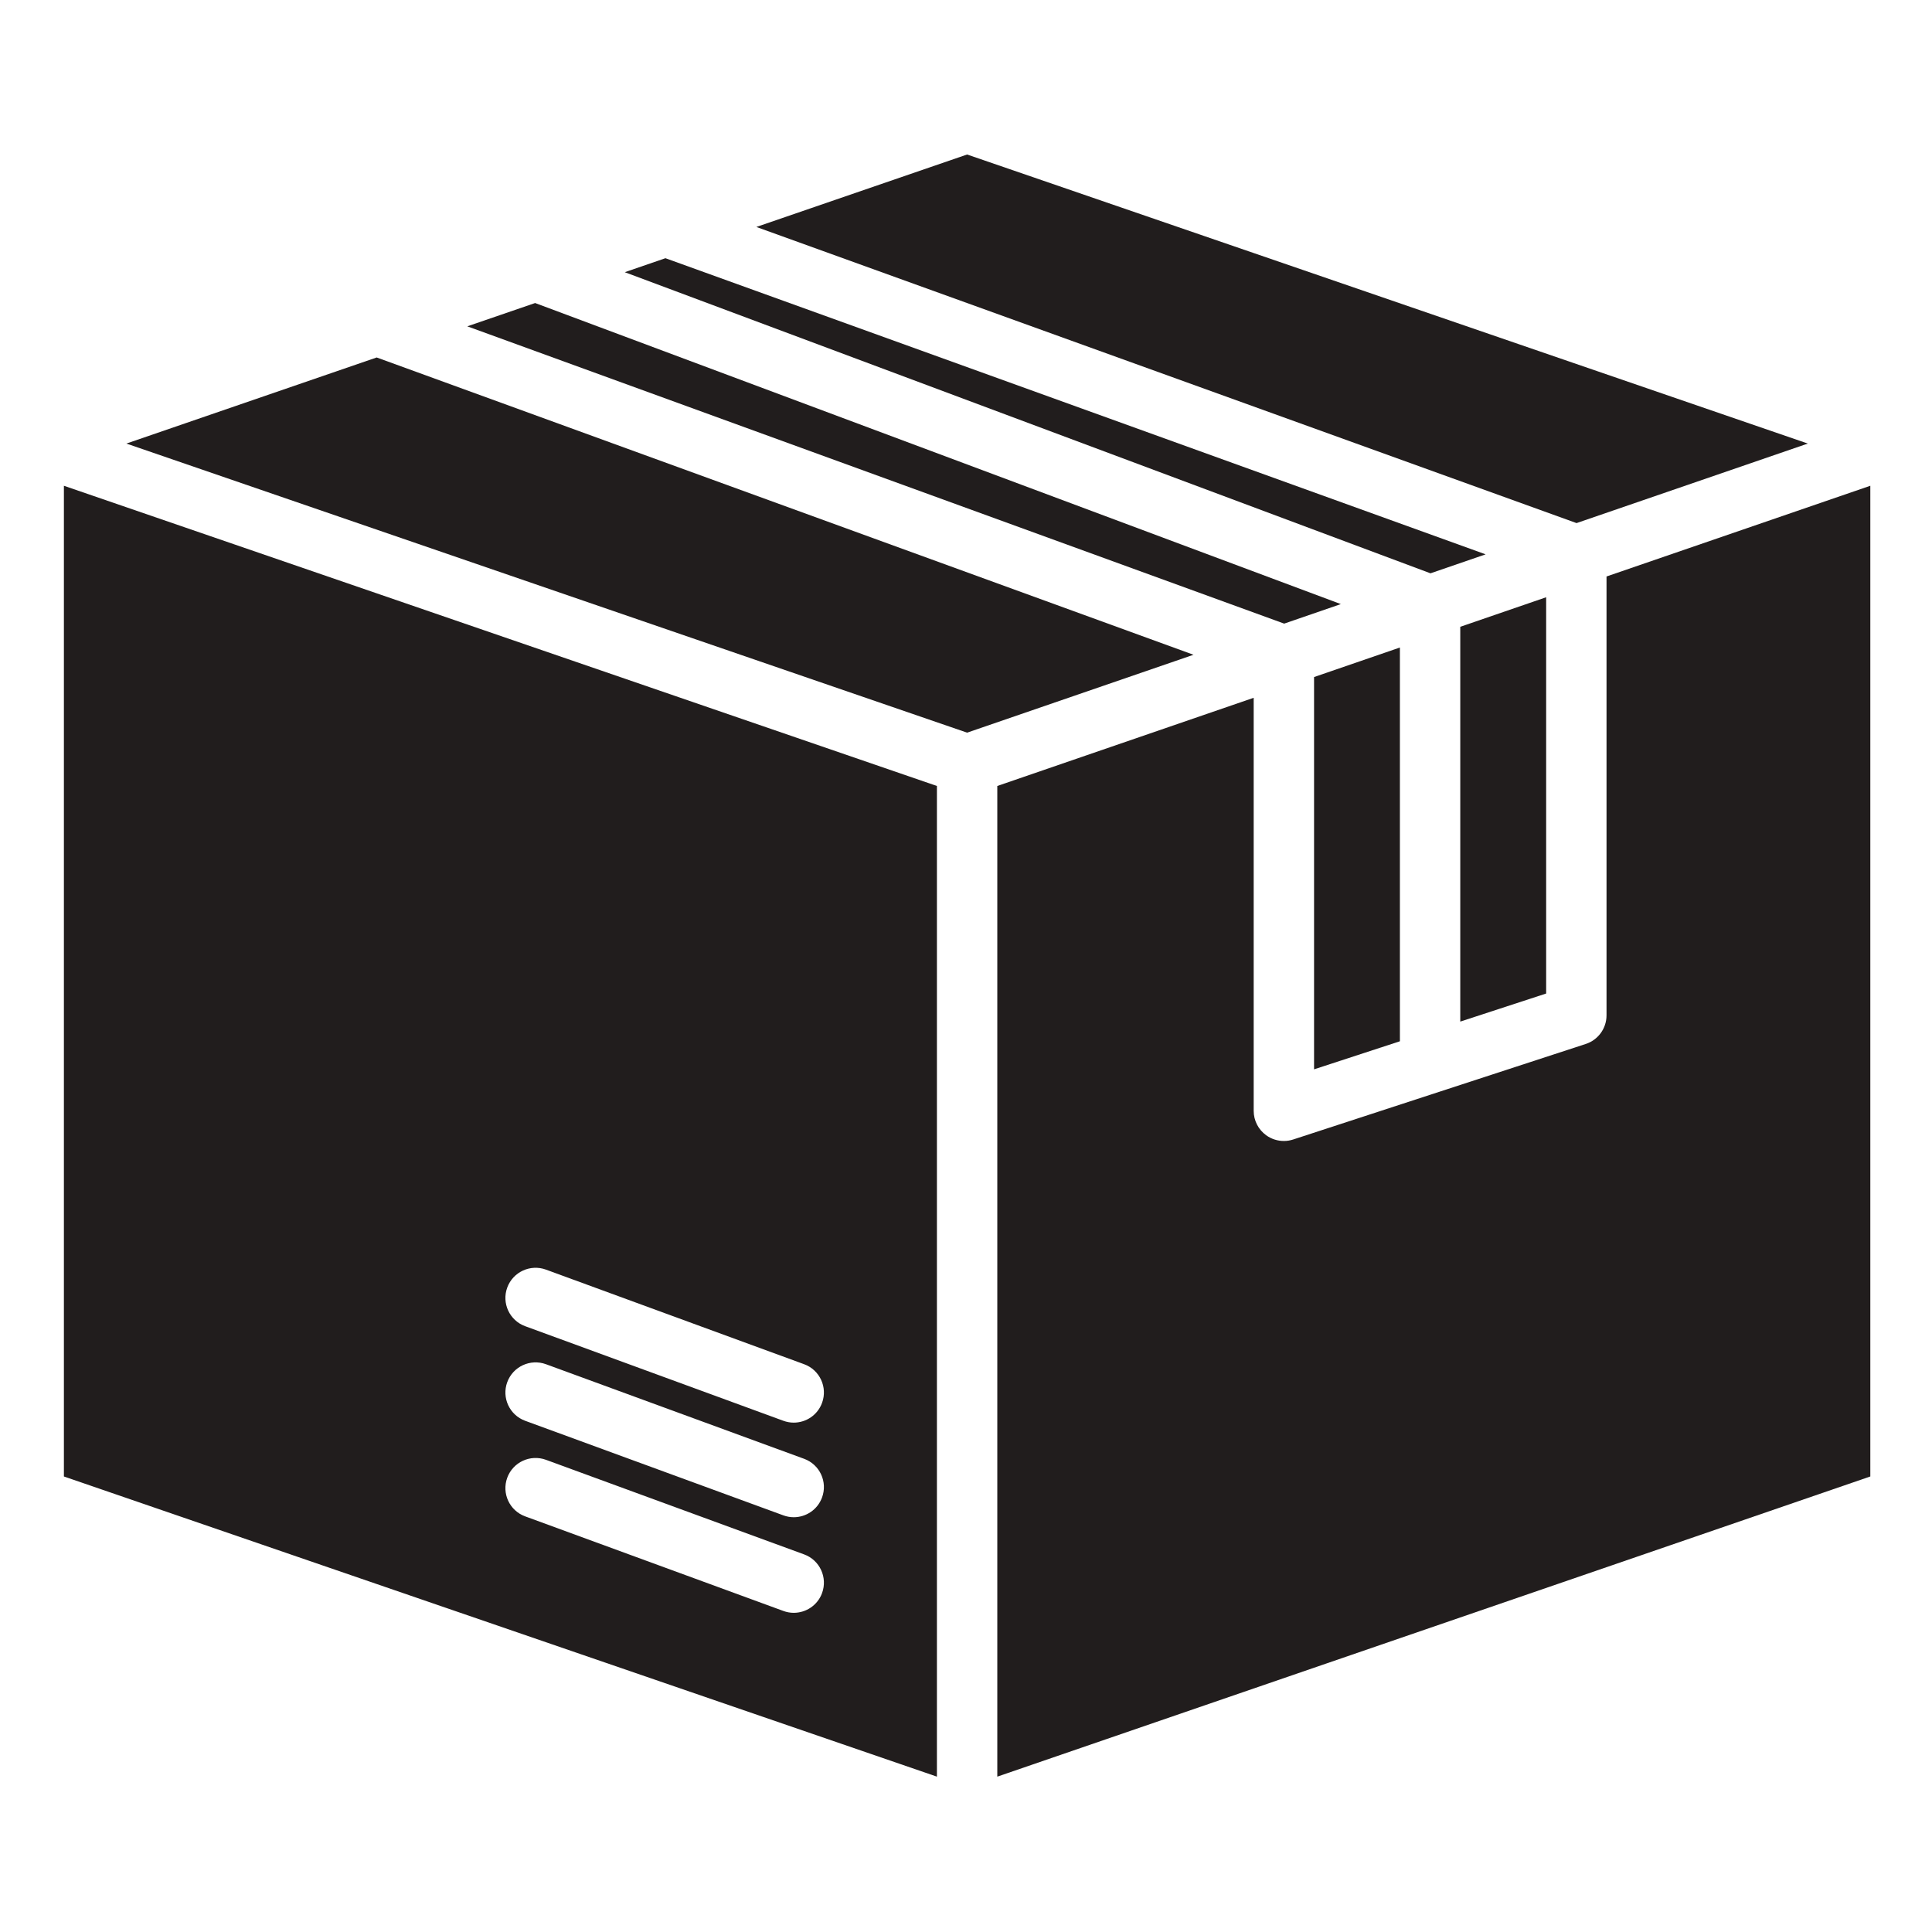
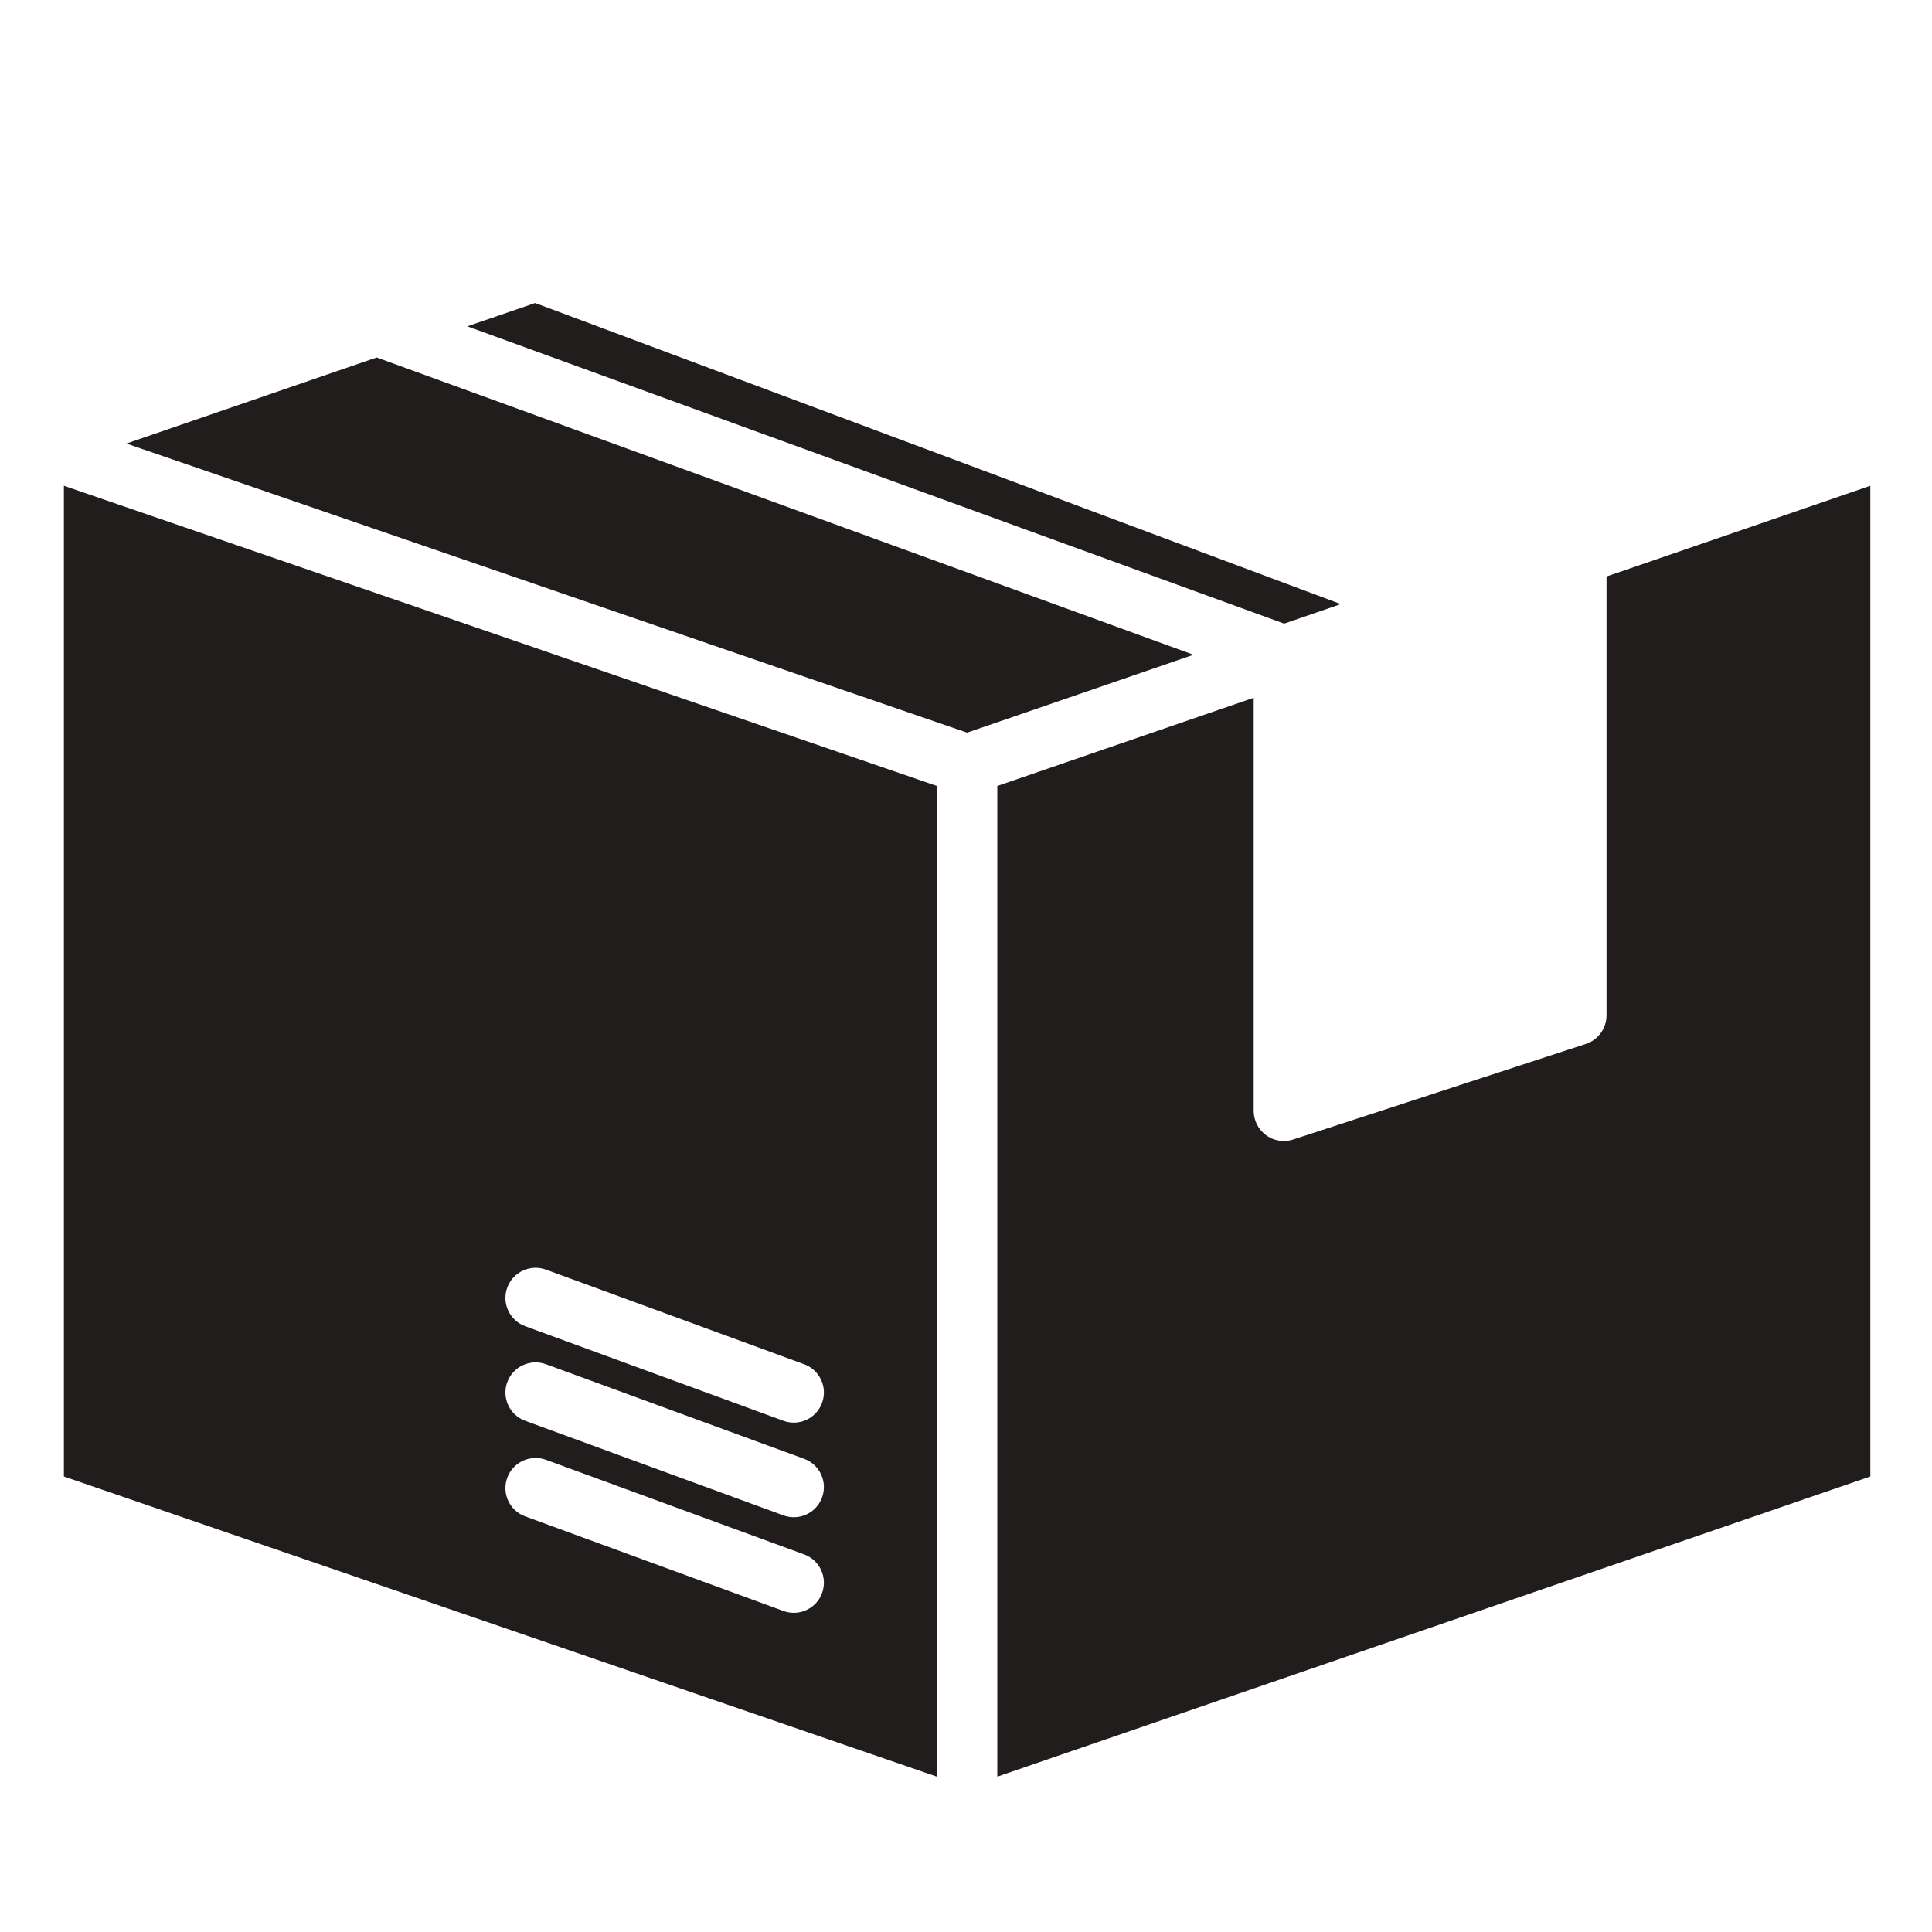
<svg xmlns="http://www.w3.org/2000/svg" width="200" zoomAndPan="magnify" viewBox="0 0 150 150" height="200" preserveAspectRatio="xMidYMid meet" version="1.0">
  <defs>
    <clipPath id="2f5e98564c">
      <path d="M 77.328 37.473 L 145.211 37.473 L 145.211 137.938 L 77.328 137.938 Z M 77.328 37.473 " clip-rule="nonzero" />
    </clipPath>
    <clipPath id="a6545e136d">
-       <path d="M 58 11.965 L 141 11.965 L 141 41 L 58 41 Z M 58 11.965 " clip-rule="nonzero" />
-     </clipPath>
+       </clipPath>
    <clipPath id="94f9074251">
-       <path d="M 4.961 37.473 L 72.84 37.473 L 72.84 137.938 L 4.961 137.938 Z M 4.961 37.473 " clip-rule="nonzero" />
+       <path d="M 4.961 37.473 L 72.84 37.473 L 72.84 137.938 L 4.961 137.938 Z " clip-rule="nonzero" />
    </clipPath>
  </defs>
  <g clip-path="url(#2f5e98564c)">
    <path fill="#211d1d" d="M 124.73 44.758 L 124.73 78.832 C 124.73 79.844 124.078 80.742 123.113 81.055 L 100.406 88.469 C 100.168 88.547 99.926 88.586 99.68 88.586 C 99.191 88.586 98.707 88.434 98.305 88.141 C 97.695 87.699 97.336 86.996 97.336 86.246 L 97.336 54.176 L 77.43 61.023 L 77.43 137.938 L 145.211 114.633 L 145.211 37.715 L 124.73 44.758 " fill-opacity="1" fill-rule="nonzero" />
  </g>
-   <path fill="#211d1d" d="M 102.023 83.023 L 108.688 80.844 L 108.688 50.273 L 102.023 52.566 L 102.023 83.023 " fill-opacity="1" fill-rule="nonzero" />
-   <path fill="#211d1d" d="M 113.375 79.316 L 120.043 77.137 L 120.043 46.371 L 113.375 48.664 L 113.375 79.316 " fill-opacity="1" fill-rule="nonzero" />
  <g clip-path="url(#a6545e136d)">
    <path fill="#211d1d" d="M 140.359 34.438 L 75.086 11.996 L 58.723 17.621 L 122.402 40.613 L 140.359 34.438 " fill-opacity="1" fill-rule="nonzero" />
  </g>
-   <path fill="#211d1d" d="M 115.344 43.039 L 51.664 20.047 L 48.508 21.133 L 111.062 44.512 L 115.344 43.039 " fill-opacity="1" fill-rule="nonzero" />
  <path fill="#211d1d" d="M 104.102 46.902 L 41.547 23.527 L 36.281 25.336 L 99.703 48.418 L 104.102 46.902 " fill-opacity="1" fill-rule="nonzero" />
  <path fill="#211d1d" d="M 29.246 27.754 L 9.812 34.438 L 75.086 56.883 L 92.664 50.836 L 29.246 27.754 " fill-opacity="1" fill-rule="nonzero" />
  <g clip-path="url(#94f9074251)">
    <path fill="#211d1d" d="M 39.383 114.73 C 39.828 113.52 41.172 112.895 42.391 113.34 L 62.434 120.684 C 63.648 121.129 64.27 122.473 63.824 123.688 C 63.477 124.633 62.582 125.219 61.625 125.219 C 61.359 125.219 61.086 125.172 60.82 125.074 L 40.773 117.73 C 39.559 117.285 38.938 115.945 39.383 114.73 Z M 39.383 107.309 C 39.828 106.098 41.172 105.473 42.391 105.918 L 62.434 113.262 C 63.648 113.707 64.27 115.051 63.824 116.262 C 63.477 117.211 62.582 117.797 61.625 117.797 C 61.359 117.797 61.086 117.75 60.82 117.652 L 40.773 110.309 C 39.559 109.863 38.938 108.52 39.383 107.309 Z M 39.383 99.965 C 39.828 98.754 41.172 98.129 42.391 98.574 L 62.434 105.918 C 63.648 106.363 64.27 107.707 63.824 108.918 C 63.477 109.867 62.582 110.453 61.625 110.453 C 61.359 110.453 61.086 110.406 60.82 110.309 L 40.773 102.965 C 39.559 102.52 38.938 101.176 39.383 99.965 Z M 4.961 114.633 L 72.742 137.938 L 72.742 61.023 L 4.961 37.715 L 4.961 114.633 " fill-opacity="1" fill-rule="nonzero" />
  </g>
</svg>